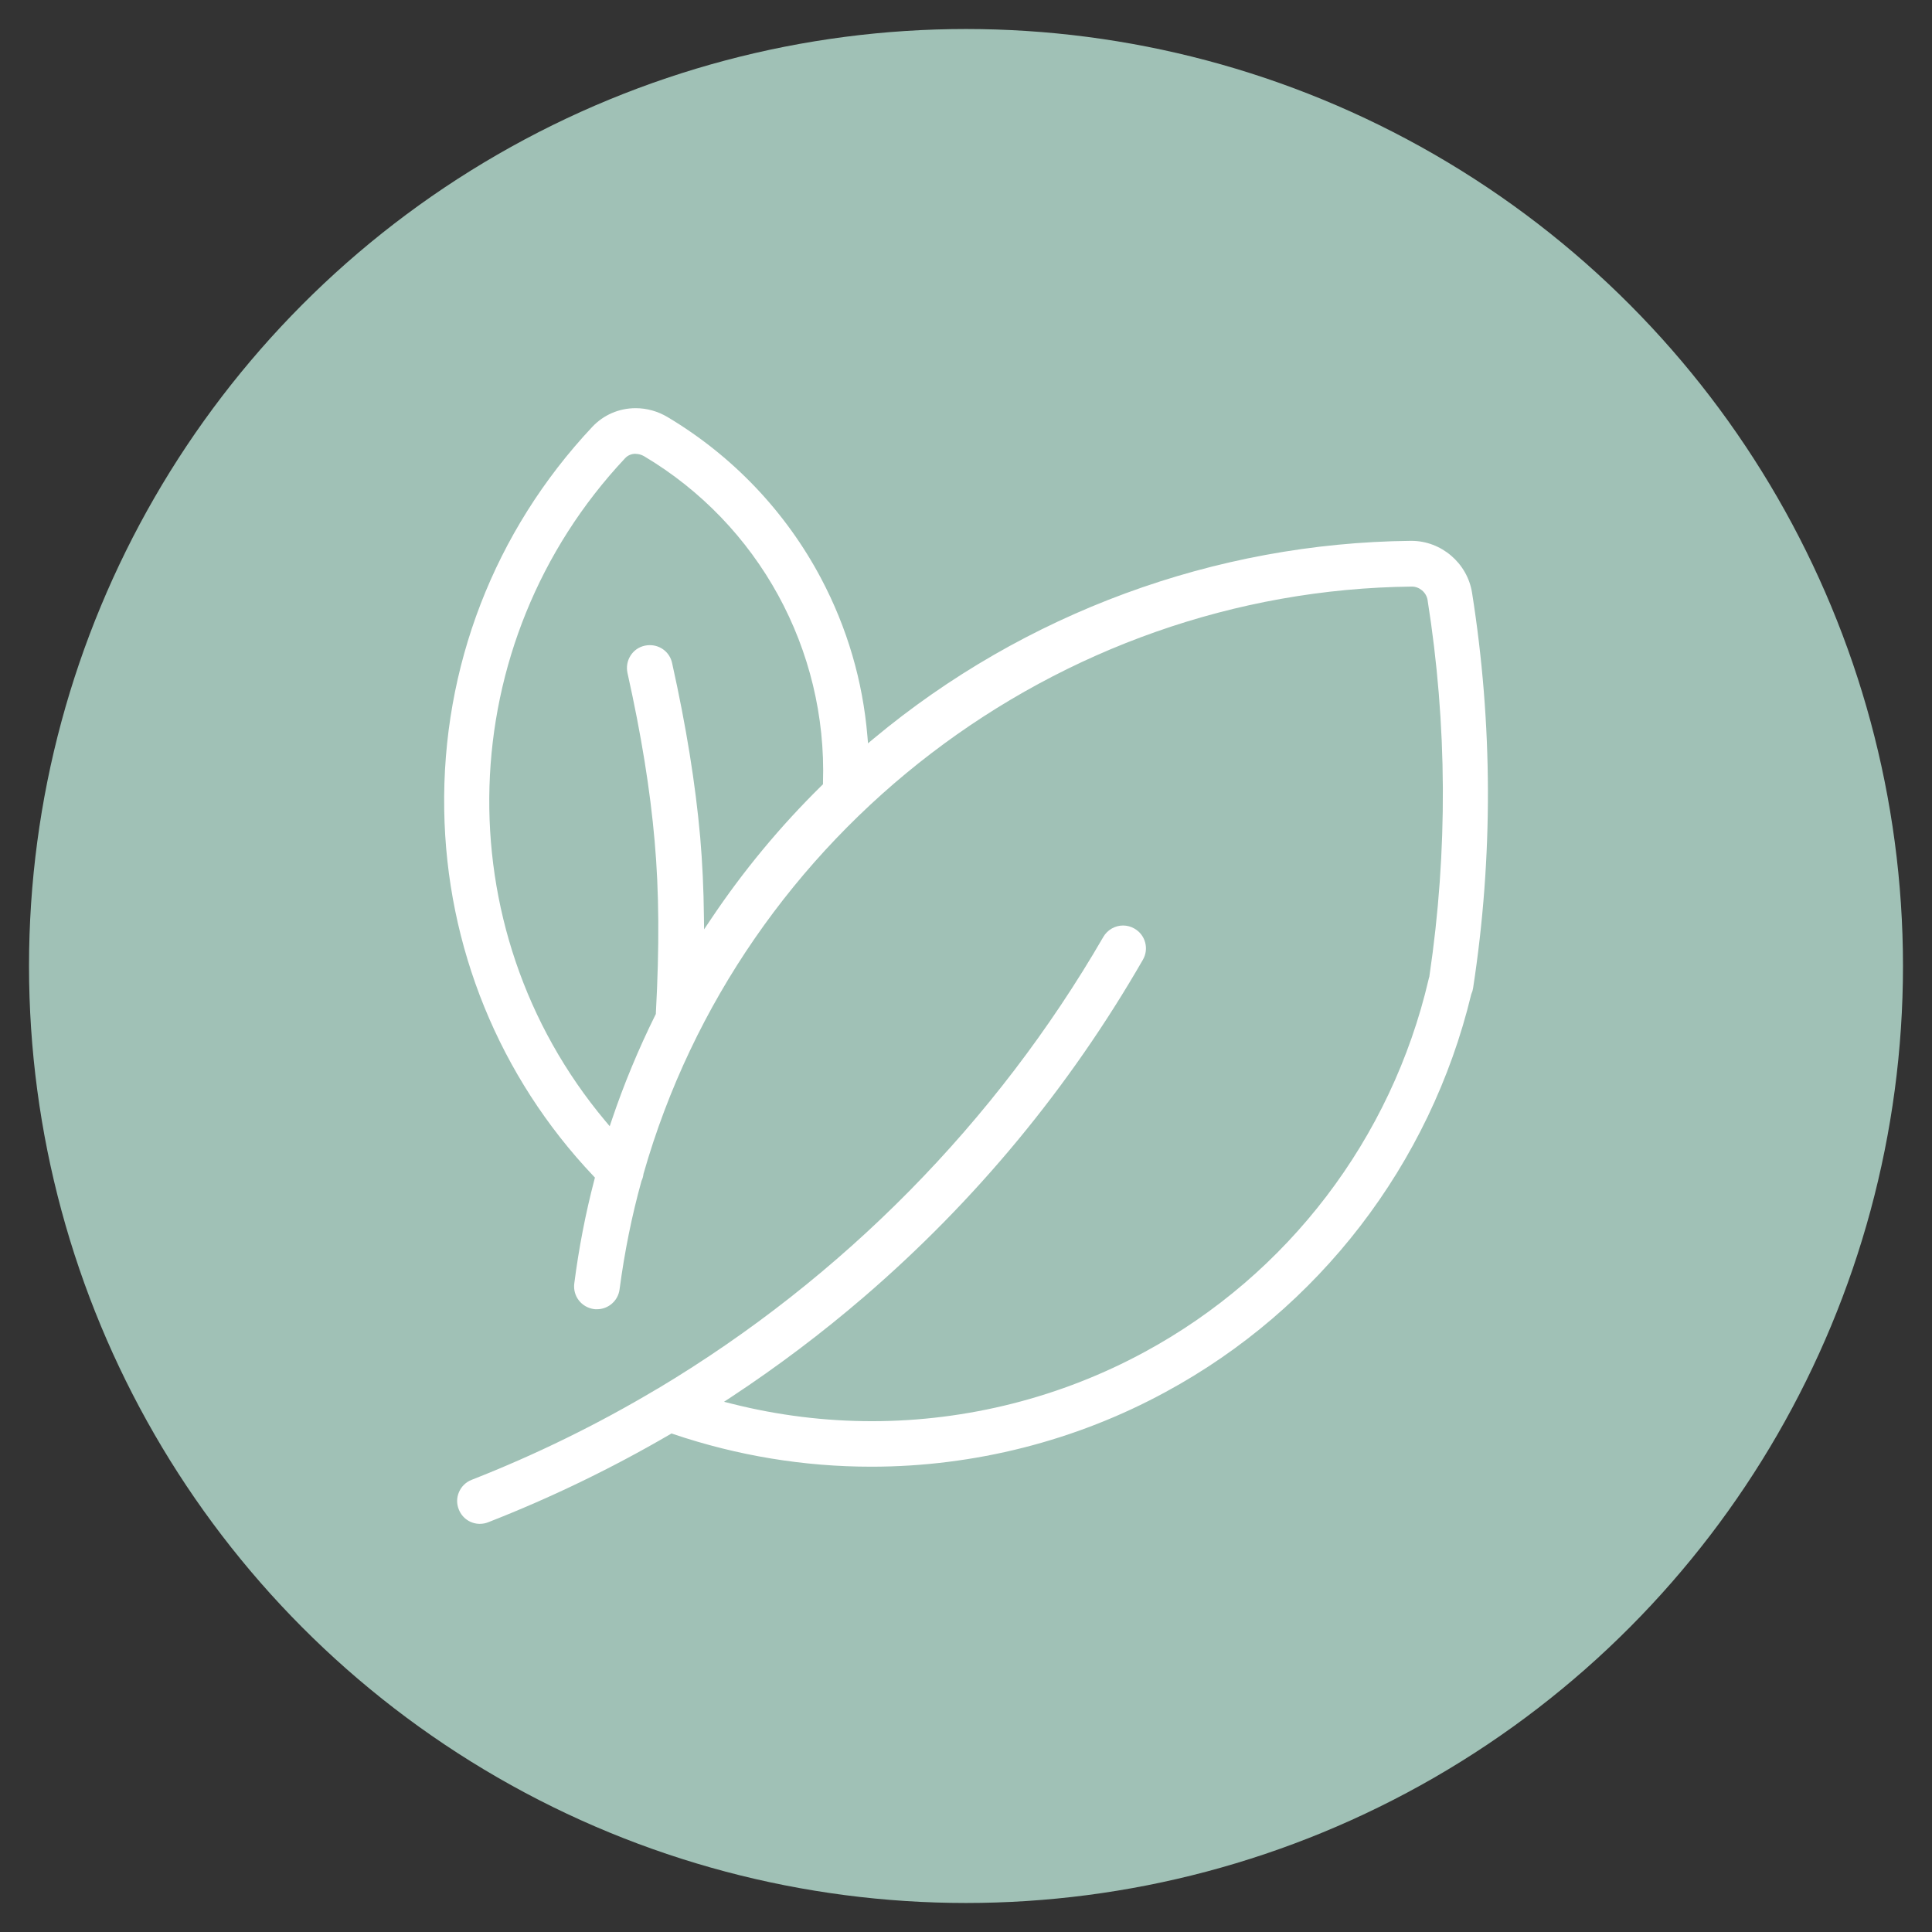
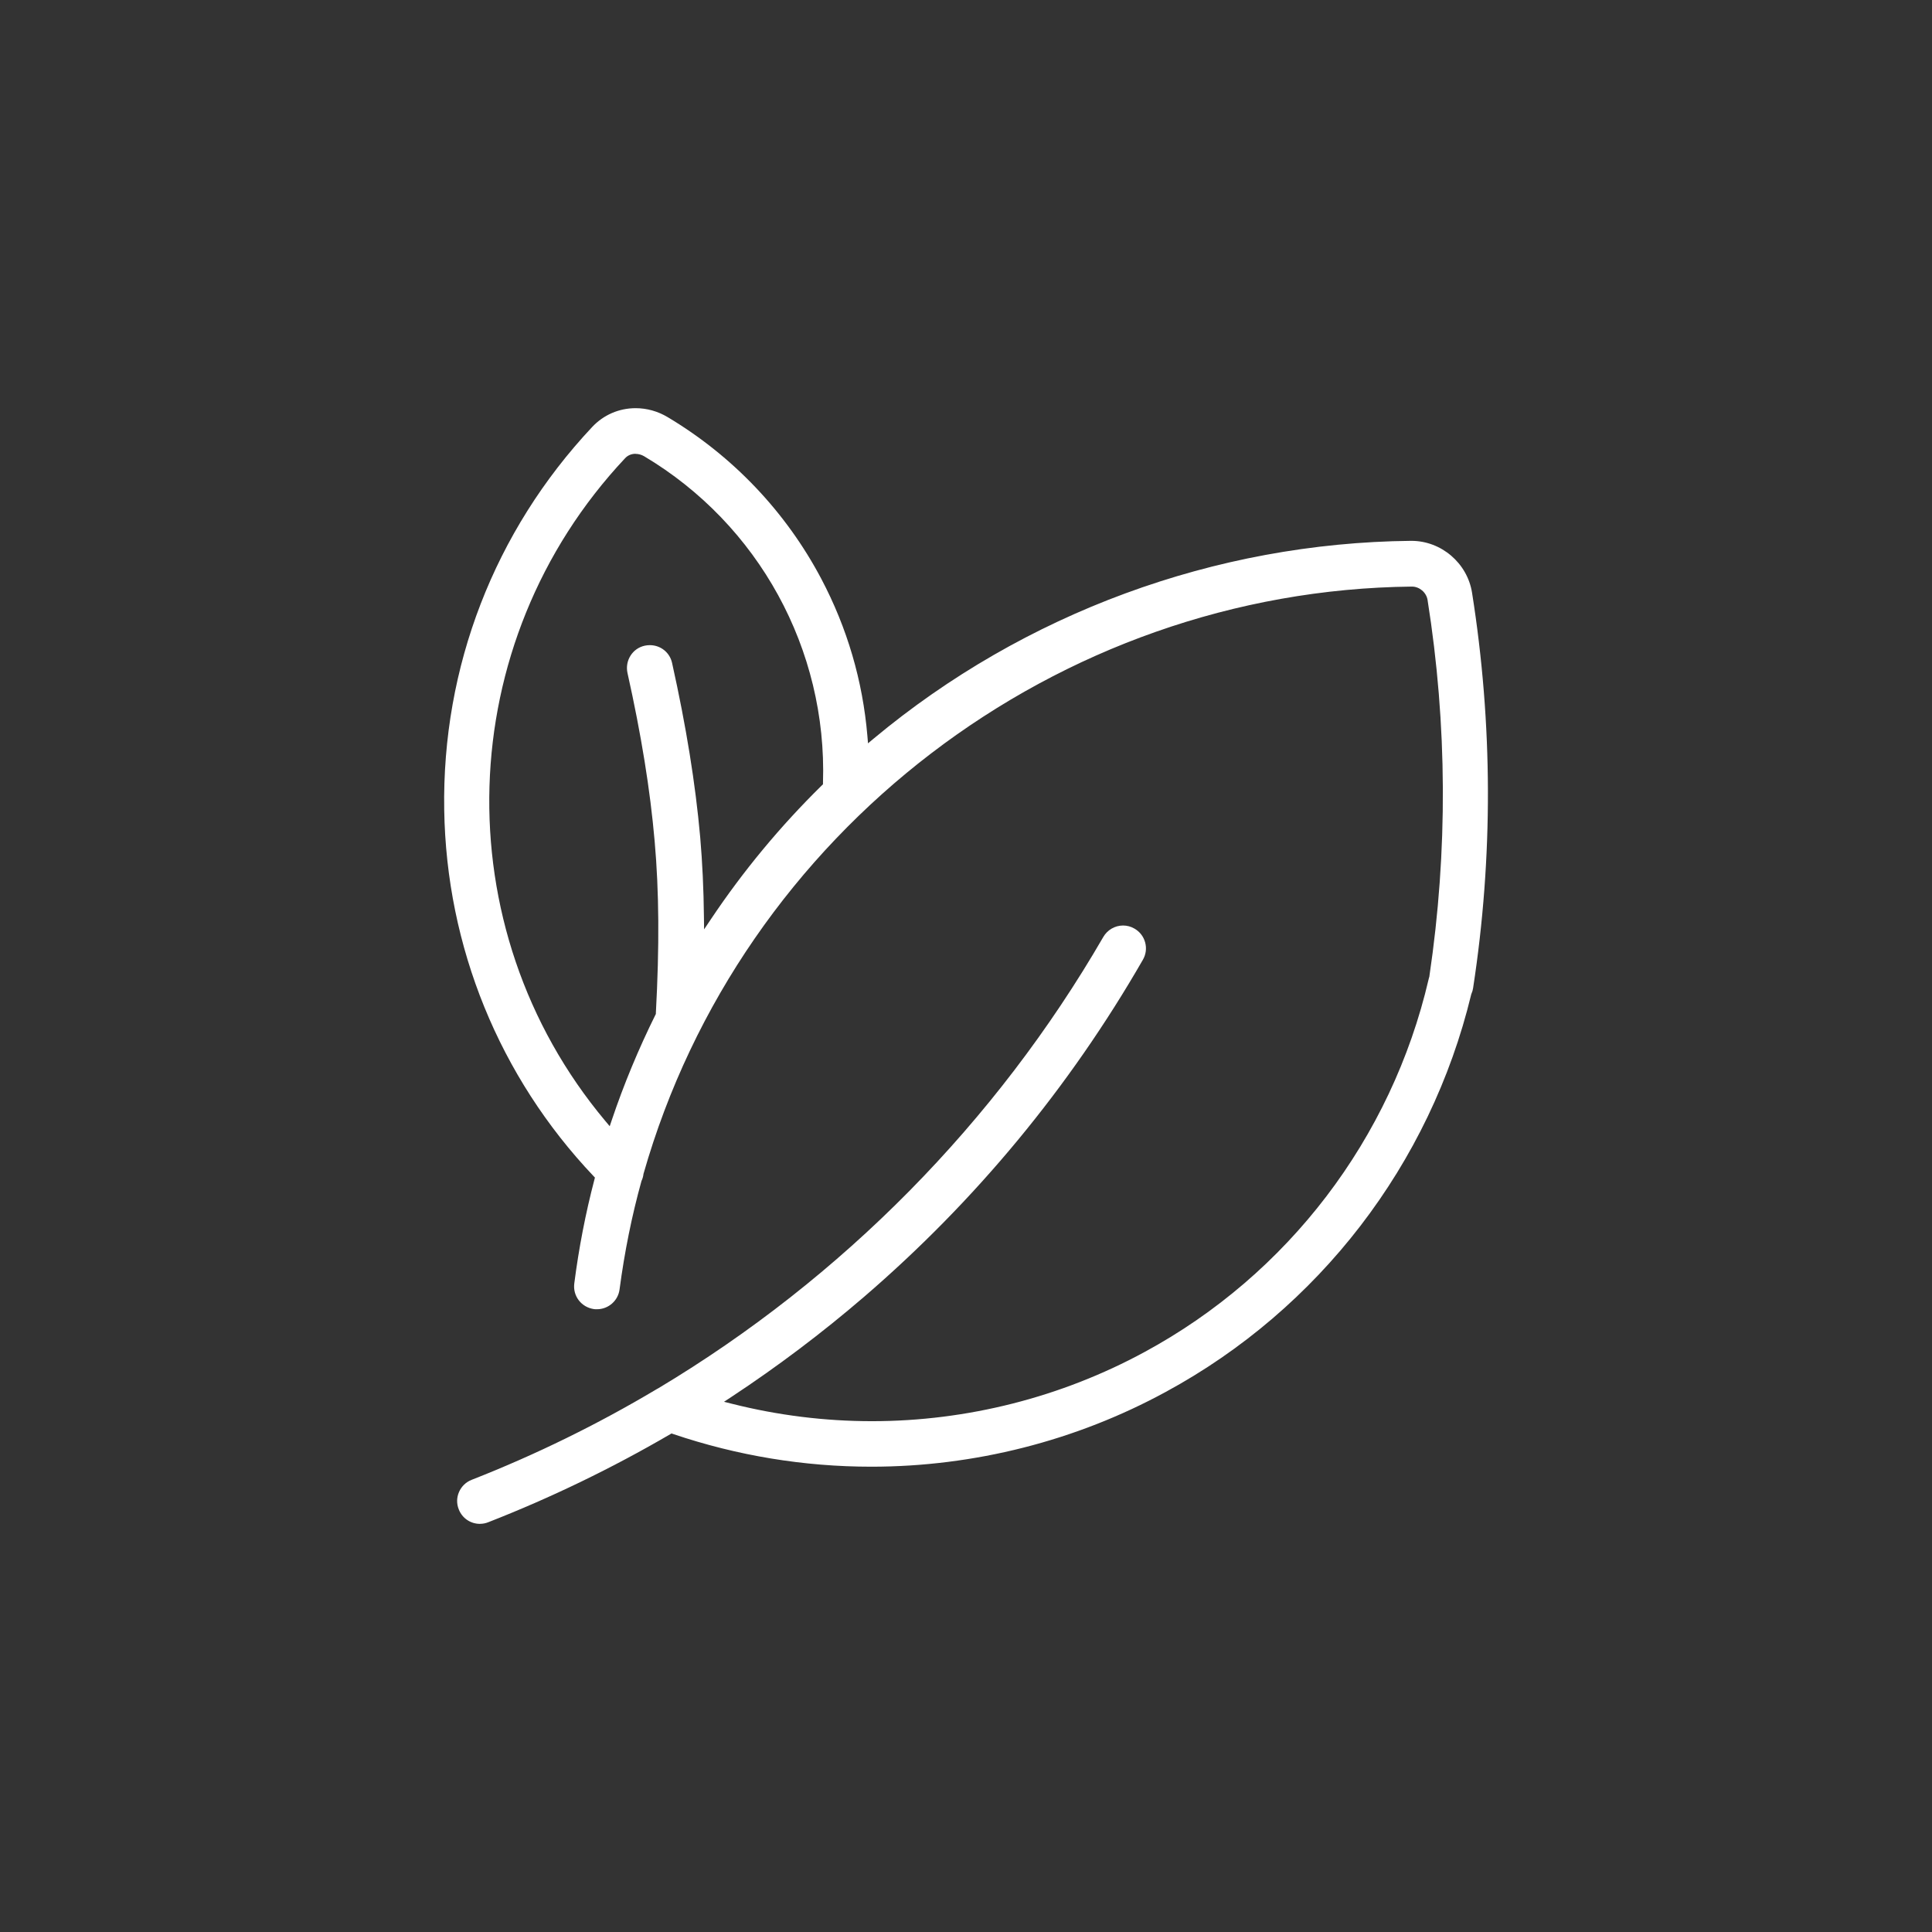
<svg xmlns="http://www.w3.org/2000/svg" viewBox="0 0 512 512" height="512" width="512" data-sanitized-data-name="Capa 1" data-name="Capa 1" id="Capa_1">
  <rect x="0" y="0" width="512" height="512" fill="#333333" stroke="none" />
  <defs>
    <style>
      .cls-1 {
        fill: #a0c1b6;
      }

      .cls-1, .cls-2 {
        stroke-width: 0px;
      }

      .cls-2 {
        fill: #fff;
      }
    </style>
  </defs>
-   <circle r="248.31" cy="256" cx="256" class="cls-1" />
  <path d="M127.2,403.84c-2.51,0-4.72-1.51-5.62-3.84-.6-1.49-.58-3.12.06-4.59.65-1.5,1.84-2.65,3.35-3.24,16.92-6.63,33.36-14.69,48.87-23.93l.2-.12c.08-.05.16-.11.25-.14l.07-.03.07-.04c48.75-29.18,89.52-70.53,117.92-119.58,1.08-1.89,3.1-3.06,5.26-3.06,1.05,0,2.09.28,3,.81,1.42.81,2.43,2.12,2.85,3.69.42,1.55.2,3.18-.6,4.57-19.47,33.85-44.34,63.91-73.9,89.34-11.12,9.56-22.96,18.49-35.21,26.56l-1.9,1.25,2.2.55c12.08,3.04,24.53,4.59,37,4.59,25.17,0,50.16-6.34,72.24-18.33,38.01-20.57,65.45-56.57,75.28-98.75.05-.26.12-.46.18-.66l.03-.08v-.09c4.92-33.13,4.76-66.7-.49-99.77-.34-1.97-2.16-3.5-4.14-3.5-94.06.99-177.78,64.99-203.64,155.64l-.02.07v.08c-.08.59-.23,1.11-.46,1.61l-.04.07-.02.08c-2.54,9.14-4.49,18.79-5.8,28.69-.38,3.01-2.96,5.27-5.98,5.27h-.13c-.21,0-.44,0-.64-.03-3.38-.47-5.68-3.46-5.25-6.81,1.19-9.29,2.98-18.55,5.33-27.51l.14-.54-.38-.4c-24.94-26.3-38.99-60.76-39.56-97.06-.62-37.82,13.3-73.84,39.19-101.43,3.02-3.23,7.13-5.01,11.55-5.01,2.94,0,5.87.82,8.45,2.36,17.27,10.3,31.35,25.11,40.71,42.81,6.89,13.04,11.01,27.08,12.25,41.74l.16,1.91,1.47-1.23c39.92-33.28,90.48-51.9,142.37-52.43h.16c7.92,0,14.82,5.9,16.07,13.72,5.52,34.84,5.61,70.09.29,104.76-.07.52-.21,1.02-.47,1.62l-.03.08-.02.08c-10.85,44.93-40.36,83.31-80.97,105.3-23.79,12.95-50.76,19.8-78,19.8-17.84,0-35.51-2.91-52.51-8.66l-.43-.15-.39.23c-15.39,8.98-31.6,16.82-48.16,23.29-.71.29-1.46.43-2.21.43ZM168.42,120.26c-1.09,0-2.08.42-2.77,1.18-45.92,48.88-48.16,124.4-5.22,175.65l1.15,1.37.57-1.69c3.15-9.36,7.04-18.74,11.57-27.88l.09-.18v-.21c.96-17.75.86-32.23-.32-45.58-1.19-13.63-3.55-28.21-7.2-44.58-.34-1.59-.06-3.22.8-4.58.86-1.37,2.21-2.31,3.79-2.65.44-.09.88-.14,1.32-.14,2.88,0,5.31,1.95,5.91,4.73,3.74,16.83,6.18,31.92,7.45,46.15.58,6.76.91,13.7.99,21.21l.04,3.23,1.8-2.68c8.55-12.79,18.45-24.72,29.42-35.49l.29-.28v-.4c1.14-35.3-17.03-68.46-47.41-86.54-.7-.41-1.48-.62-2.25-.62Z" class="cls-2" />
</svg>